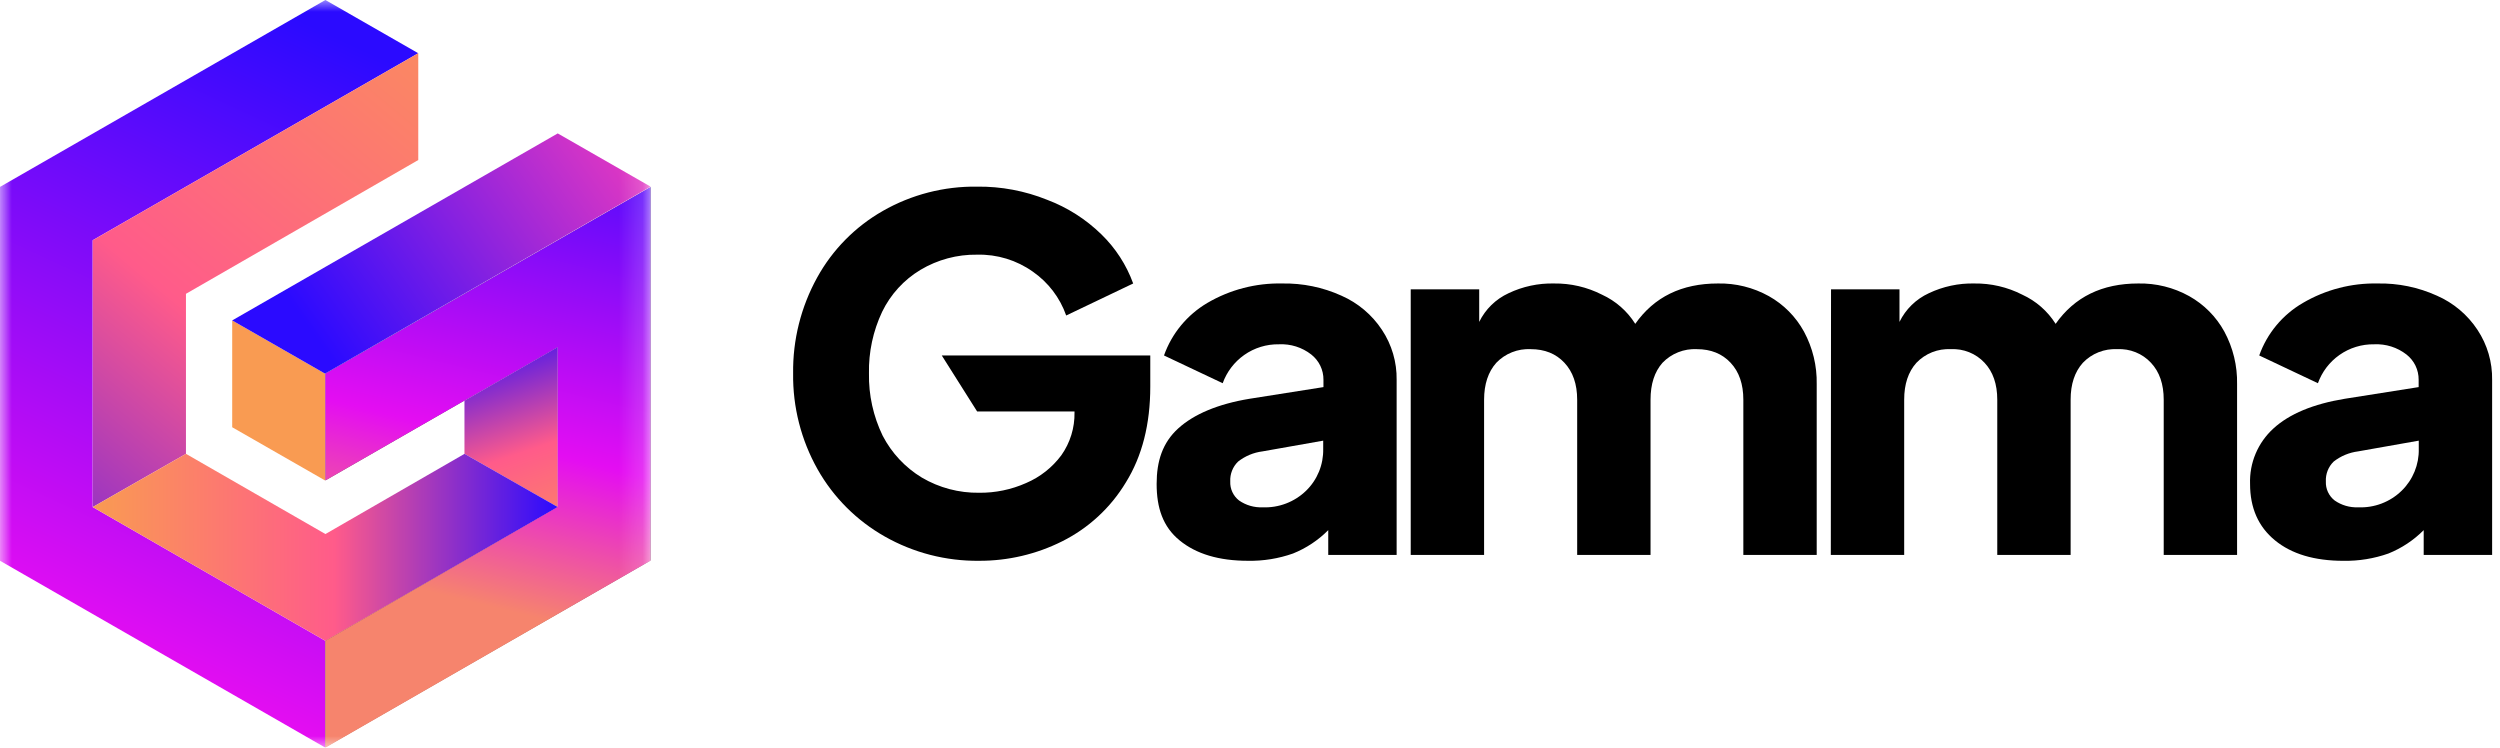
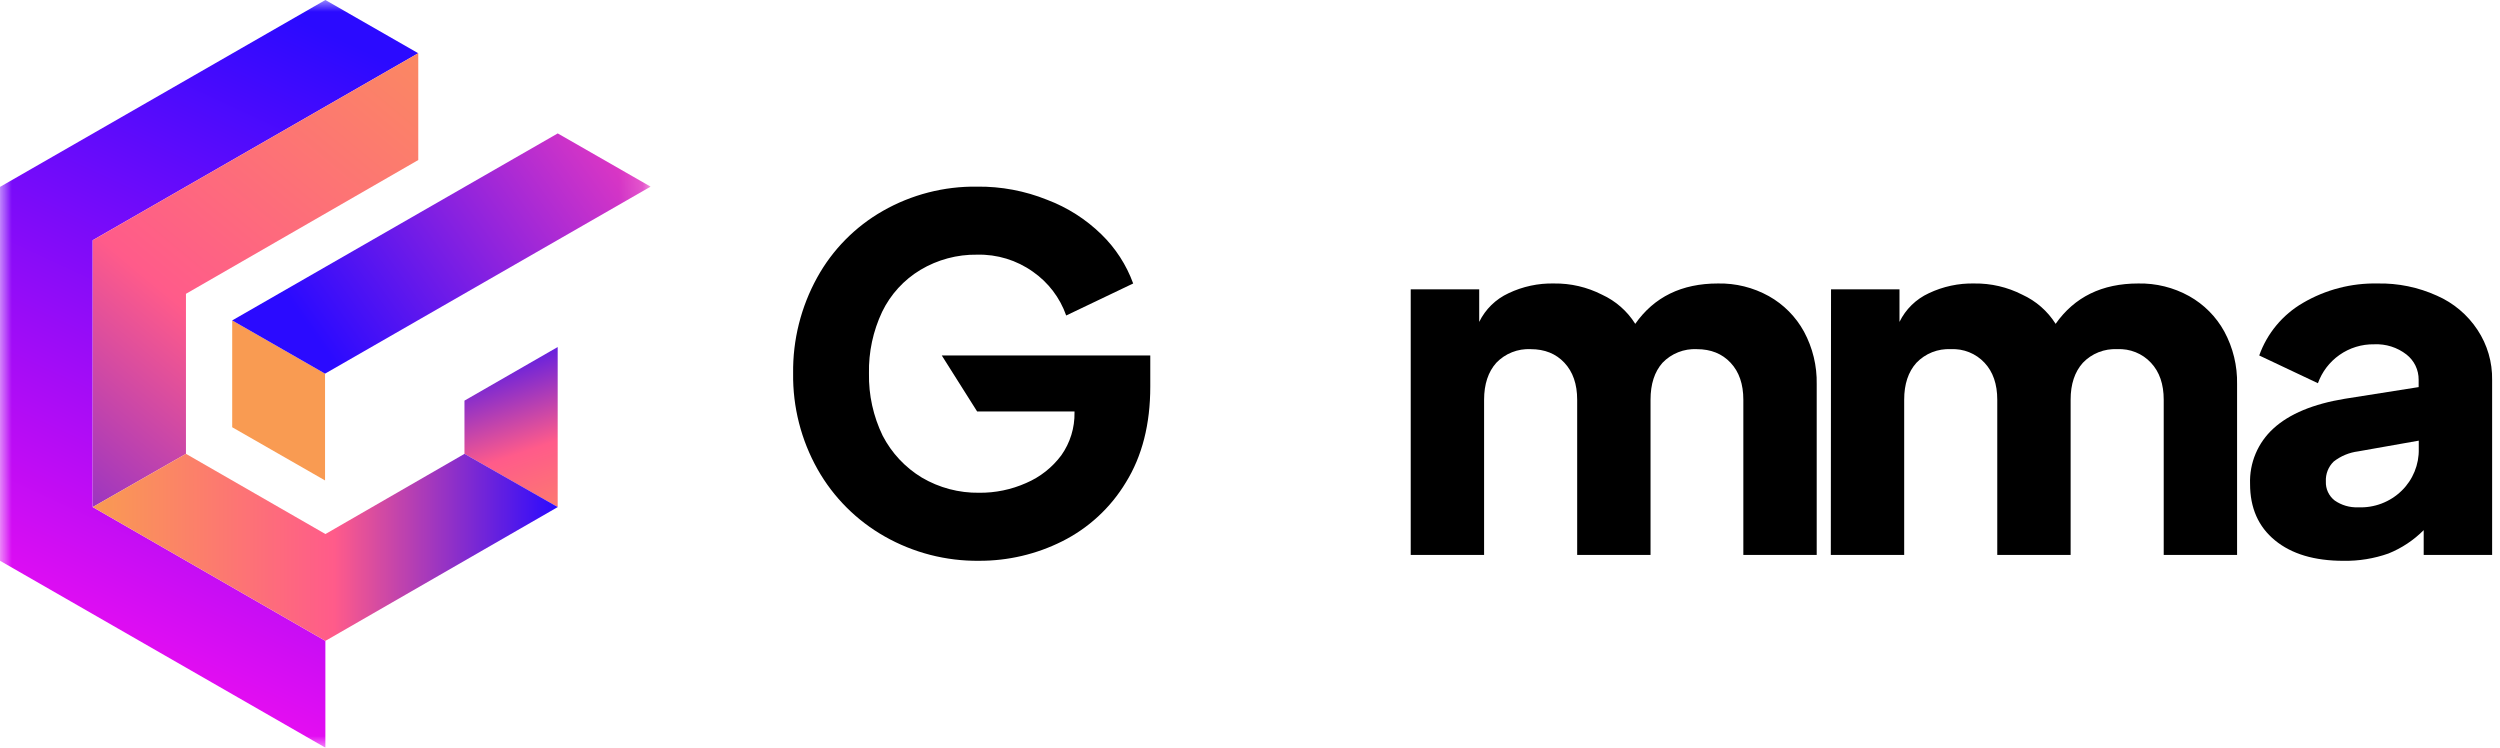
<svg xmlns="http://www.w3.org/2000/svg" width="107" height="32" viewBox="0 0 107 32" fill="none">
  <g clip-path="url(#clip0_1251_561)">
    <mask id="mask0_1251_561" style="mask-type:luminance" maskUnits="userSpaceOnUse" x="-1" y="0" width="29" height="32">
      <path d="M27.843 0H-0.008V32H27.843V0Z" fill="white" />
    </mask>
    <g mask="url(#mask0_1251_561)">
      <path fill-rule="evenodd" clip-rule="evenodd" d="M3.966 10.282L17.9 2.278L13.926 0L-0.008 8.004V23.996L13.926 32V27.429L3.966 21.702V10.282Z" fill="url(#paint0_linear_1251_561)" />
-       <path d="M13.926 15.992V20.563L23.869 14.853V21.702L13.926 27.412V31.984L27.86 23.98V8.004L13.926 15.992Z" fill="#666666" />
      <path fill-rule="evenodd" clip-rule="evenodd" d="M3.969 10.282V21.702L7.959 19.424V12.575L17.902 6.849V2.278L3.969 10.282Z" fill="url(#paint1_linear_1251_561)" />
      <path fill-rule="evenodd" clip-rule="evenodd" d="M19.879 17.147V19.424L23.869 21.702V14.853L19.879 17.147Z" fill="url(#paint2_linear_1251_561)" />
      <path d="M9.938 13.714V18.286L13.912 20.563V15.992L9.938 13.714Z" fill="#F99B52" />
      <path fill-rule="evenodd" clip-rule="evenodd" d="M3.969 21.702L13.928 27.429L23.872 21.702L19.881 19.424L13.928 22.857L7.959 19.424L3.969 21.702Z" fill="url(#paint3_linear_1251_561)" />
-       <path d="M13.926 15.992V20.563L23.869 14.853V21.702L13.926 27.429V32L27.843 23.996V8.004L13.926 15.992Z" fill="url(#paint4_linear_1251_561)" />
      <path d="M9.938 13.714L13.912 15.992L27.845 7.988L23.871 5.71L9.938 13.714Z" fill="url(#paint5_linear_1251_561)" />
    </g>
    <path d="M41.906 24.002C40.49 24.018 39.096 23.659 37.866 22.961C36.664 22.28 35.67 21.287 34.993 20.087C34.288 18.835 33.927 17.42 33.946 15.985C33.926 14.55 34.281 13.134 34.976 11.876C35.631 10.688 36.602 9.703 37.783 9.029C39.011 8.328 40.406 7.968 41.822 7.988C42.848 7.976 43.866 8.168 44.817 8.551C45.685 8.879 46.476 9.382 47.139 10.03C47.746 10.62 48.211 11.339 48.5 12.133L45.633 13.503C45.367 12.745 44.869 12.089 44.208 11.629C43.513 11.135 42.676 10.879 41.822 10.9C40.968 10.887 40.127 11.113 39.394 11.551C38.686 11.977 38.118 12.599 37.758 13.34C37.367 14.166 37.173 15.072 37.192 15.985C37.175 16.907 37.377 17.82 37.779 18.65C38.162 19.388 38.741 20.008 39.454 20.44C40.196 20.877 41.045 21.102 41.907 21.09C42.6 21.097 43.285 20.955 43.917 20.674C44.517 20.418 45.037 20.008 45.425 19.486C45.803 18.951 46.001 18.309 45.989 17.654V17.612H41.822L40.308 15.214H49.232V16.547C49.232 18.157 48.883 19.525 48.186 20.649C47.535 21.73 46.59 22.604 45.459 23.169C44.357 23.721 43.14 24.006 41.906 24.002Z" fill="black" />
-     <path d="M53.416 24.002C52.173 24.002 51.196 23.711 50.485 23.127C49.774 22.545 49.504 21.739 49.504 20.711C49.504 19.735 49.757 18.948 50.426 18.338C51.095 17.728 52.129 17.29 53.483 17.067L56.644 16.568V16.255C56.646 16.047 56.6 15.841 56.509 15.653C56.418 15.465 56.285 15.301 56.121 15.172C55.728 14.866 55.237 14.711 54.739 14.736C54.207 14.727 53.686 14.887 53.252 15.193C52.828 15.492 52.507 15.915 52.331 16.402L49.819 15.214C50.153 14.271 50.81 13.476 51.674 12.966C52.643 12.397 53.753 12.109 54.878 12.133C55.751 12.117 56.616 12.294 57.411 12.654C58.12 12.965 58.723 13.473 59.148 14.118C59.57 14.753 59.789 15.501 59.776 16.262V23.752H56.849V22.69C56.42 23.122 55.907 23.463 55.341 23.69C54.723 23.908 54.071 24.014 53.416 24.002ZM52.655 20.607C52.648 20.763 52.679 20.918 52.744 21.059C52.81 21.201 52.908 21.325 53.032 21.421C53.326 21.625 53.679 21.728 54.037 21.713C54.38 21.728 54.722 21.672 55.042 21.55C55.363 21.428 55.654 21.242 55.9 21.004C56.139 20.772 56.327 20.493 56.453 20.185C56.579 19.877 56.64 19.547 56.633 19.215V18.86L54.037 19.319C53.655 19.367 53.293 19.518 52.991 19.755C52.877 19.865 52.788 19.998 52.731 20.145C52.673 20.292 52.647 20.45 52.655 20.607Z" fill="black" />
    <path d="M60.379 12.382H63.31V13.778C63.574 13.237 64.017 12.803 64.566 12.55C65.172 12.261 65.839 12.118 66.512 12.133C67.225 12.123 67.93 12.288 68.564 12.611C69.151 12.88 69.647 13.315 69.989 13.861C70.798 12.709 71.977 12.133 73.526 12.133C74.287 12.117 75.039 12.304 75.704 12.673C76.34 13.029 76.862 13.556 77.211 14.194C77.583 14.885 77.771 15.659 77.755 16.442V23.752H74.615V17.11C74.615 16.442 74.434 15.915 74.071 15.527C73.707 15.138 73.226 14.944 72.626 14.944C72.353 14.93 72.081 14.975 71.827 15.076C71.573 15.176 71.344 15.33 71.155 15.527C70.813 15.913 70.643 16.44 70.643 17.11V23.752H67.503V17.11C67.503 16.442 67.321 15.915 66.958 15.527C66.595 15.138 66.114 14.944 65.514 14.944C65.241 14.93 64.968 14.975 64.714 15.076C64.46 15.176 64.231 15.33 64.042 15.527C63.694 15.916 63.52 16.444 63.519 17.11V23.752H60.379V12.382Z" fill="black" />
    <path d="M78.368 12.382H81.298V13.778C81.562 13.236 82.005 12.802 82.554 12.55C83.161 12.261 83.828 12.118 84.5 12.133C85.213 12.123 85.917 12.287 86.551 12.611C87.14 12.88 87.637 13.314 87.981 13.861C88.79 12.709 89.969 12.133 91.518 12.133C92.279 12.118 93.03 12.304 93.695 12.673C94.331 13.029 94.854 13.556 95.203 14.194C95.575 14.885 95.763 15.659 95.747 16.442V23.752H92.607V17.11C92.607 16.442 92.426 15.915 92.062 15.527C91.879 15.33 91.655 15.176 91.406 15.076C91.156 14.975 90.887 14.93 90.618 14.944C90.345 14.93 90.073 14.975 89.819 15.075C89.564 15.176 89.335 15.33 89.147 15.527C88.797 15.916 88.622 16.444 88.623 17.11V23.752H85.483V17.11C85.483 16.442 85.302 15.915 84.939 15.527C84.755 15.33 84.531 15.176 84.282 15.076C84.032 14.975 83.763 14.93 83.495 14.944C83.222 14.93 82.949 14.975 82.695 15.075C82.441 15.176 82.211 15.33 82.023 15.527C81.673 15.916 81.498 16.444 81.499 17.11V23.752H78.359L78.368 12.382Z" fill="black" />
    <path d="M100.3 24.003C99.058 24.003 98.081 23.711 97.369 23.127C96.657 22.544 96.302 21.738 96.303 20.711C96.287 20.267 96.368 19.825 96.541 19.415C96.714 19.005 96.974 18.638 97.304 18.338C97.987 17.713 99.006 17.29 100.36 17.067L103.518 16.568V16.255C103.52 16.047 103.474 15.841 103.384 15.653C103.294 15.466 103.161 15.301 102.996 15.172C102.603 14.867 102.113 14.712 101.615 14.736C101.083 14.727 100.562 14.887 100.128 15.193C99.703 15.492 99.382 15.914 99.207 16.402L96.695 15.214C97.031 14.269 97.693 13.472 98.563 12.966C99.532 12.398 100.641 12.109 101.765 12.133C102.638 12.116 103.504 12.294 104.298 12.654C105.008 12.964 105.612 13.473 106.037 14.118C106.458 14.753 106.676 15.501 106.663 16.262V23.752H103.734V22.69C103.305 23.121 102.792 23.462 102.226 23.69C101.608 23.908 100.956 24.014 100.3 24.003ZM99.547 20.607C99.54 20.763 99.571 20.918 99.636 21.059C99.702 21.201 99.8 21.325 99.924 21.421C100.217 21.625 100.57 21.728 100.928 21.713C101.27 21.728 101.613 21.673 101.933 21.551C102.253 21.429 102.545 21.243 102.79 21.004C103.029 20.772 103.217 20.493 103.343 20.185C103.469 19.877 103.531 19.547 103.523 19.215V18.86L100.928 19.319C100.546 19.368 100.184 19.518 99.881 19.755C99.768 19.865 99.68 19.998 99.622 20.145C99.565 20.292 99.539 20.45 99.547 20.607Z" fill="black" />
  </g>
  <defs>
    <linearGradient id="paint0_linear_1251_561" x1="19.441" y1="-6.478" x2="-7.155" y2="50.543" gradientUnits="userSpaceOnUse">
      <stop offset="0.15" stop-color="#2B0AFF" />
      <stop offset="0.59" stop-color="#E40DF2" />
      <stop offset="0.78" stop-color="#F99B52" />
    </linearGradient>
    <linearGradient id="paint1_linear_1251_561" x1="21.041" y1="-3.171" x2="-4.676" y2="27.898" gradientUnits="userSpaceOnUse">
      <stop stop-color="#F99B52" />
      <stop offset="0.52" stop-color="#FF5B8A" />
      <stop offset="1" stop-color="#2B0AFF" />
    </linearGradient>
    <linearGradient id="paint2_linear_1251_561" x1="24.46" y1="24.684" x2="20.931" y2="14.282" gradientUnits="userSpaceOnUse">
      <stop stop-color="#F99B52" />
      <stop offset="0.52" stop-color="#FF5B8A" />
      <stop offset="1" stop-color="#2B0AFF" />
    </linearGradient>
    <linearGradient id="paint3_linear_1251_561" x1="3.969" y1="23.427" x2="23.872" y2="23.427" gradientUnits="userSpaceOnUse">
      <stop stop-color="#F99B52" />
      <stop offset="0.52" stop-color="#FF5B8A" />
      <stop offset="1" stop-color="#2B0AFF" />
    </linearGradient>
    <linearGradient id="paint4_linear_1251_561" x1="26.353" y1="-2.208" x2="17.656" y2="33.472" gradientUnits="userSpaceOnUse">
      <stop offset="0.15" stop-color="#2B0AFF" />
      <stop offset="0.59" stop-color="#E40DF2" />
      <stop offset="0.78" stop-color="#F6846D" />
    </linearGradient>
    <linearGradient id="paint5_linear_1251_561" x1="13.609" y1="14.568" x2="42.707" y2="-6.121" gradientUnits="userSpaceOnUse">
      <stop stop-color="#2B0AFF" />
      <stop offset="0.45" stop-color="#E93ABF" />
      <stop offset="1" stop-color="#FF6C98" />
    </linearGradient>
    <clipPath id="clip0_1251_561">
      <rect width="106.667" height="32" fill="white" />
    </clipPath>
  </defs>
</svg>